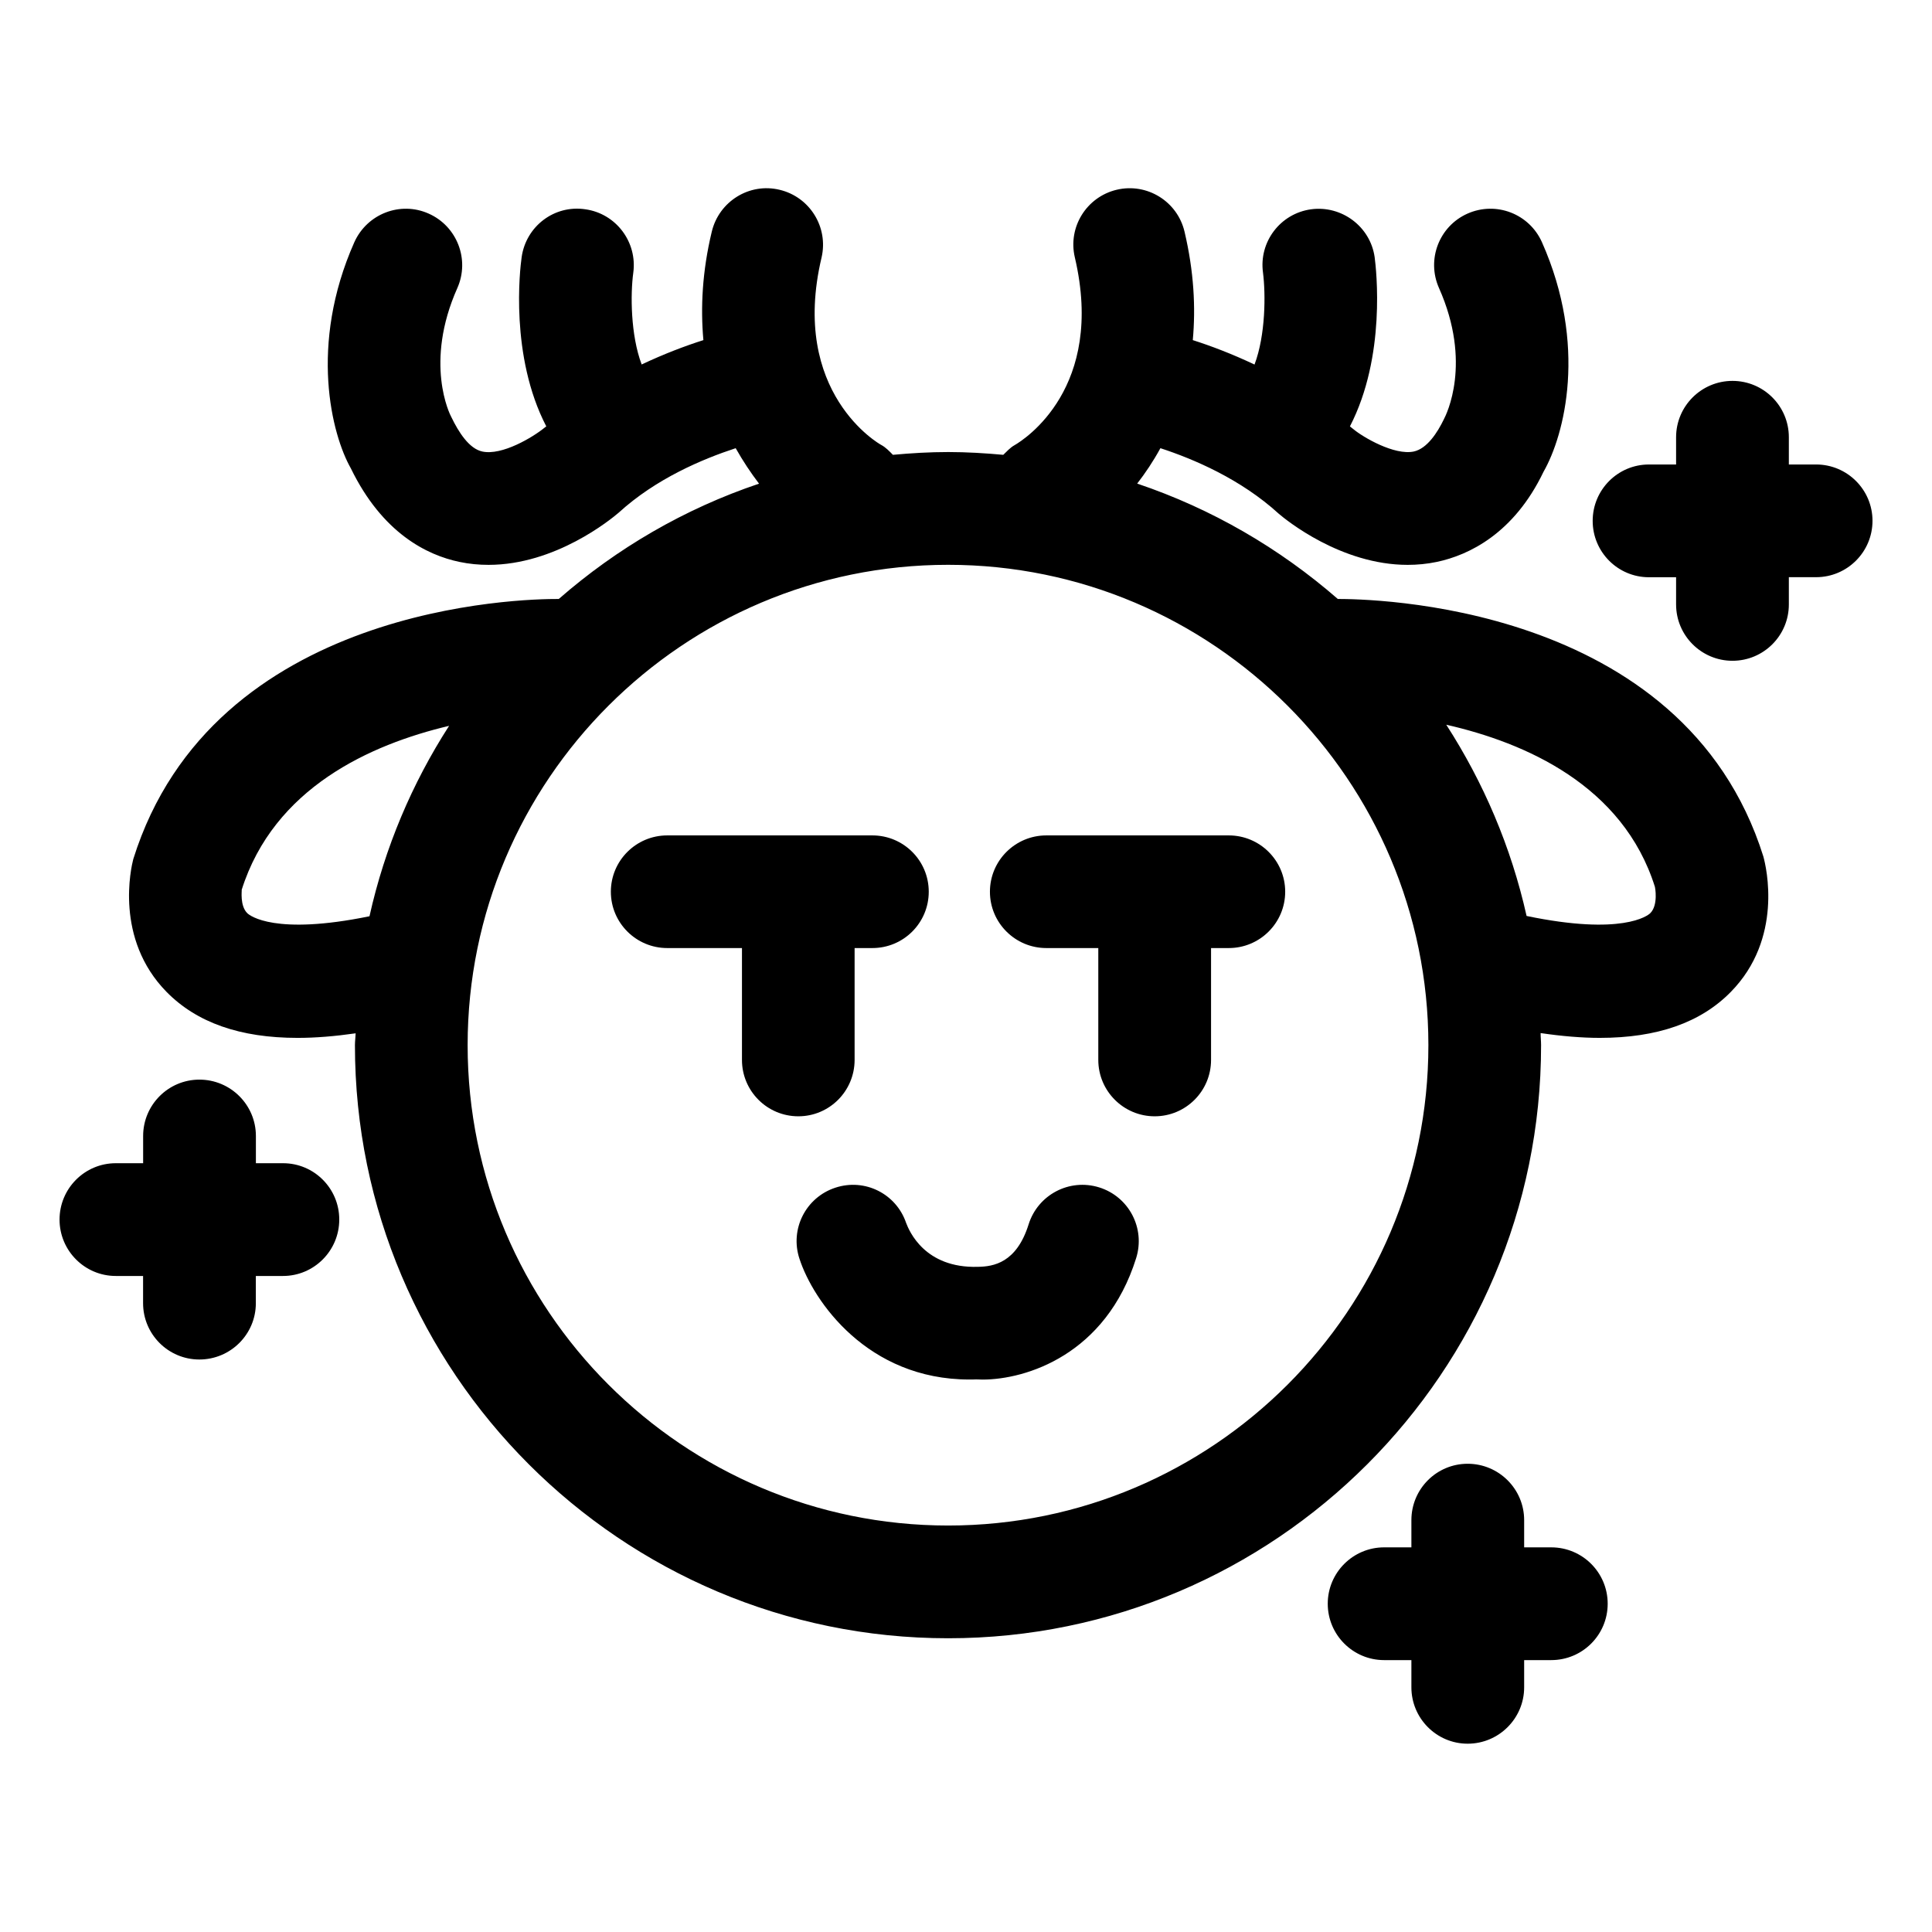
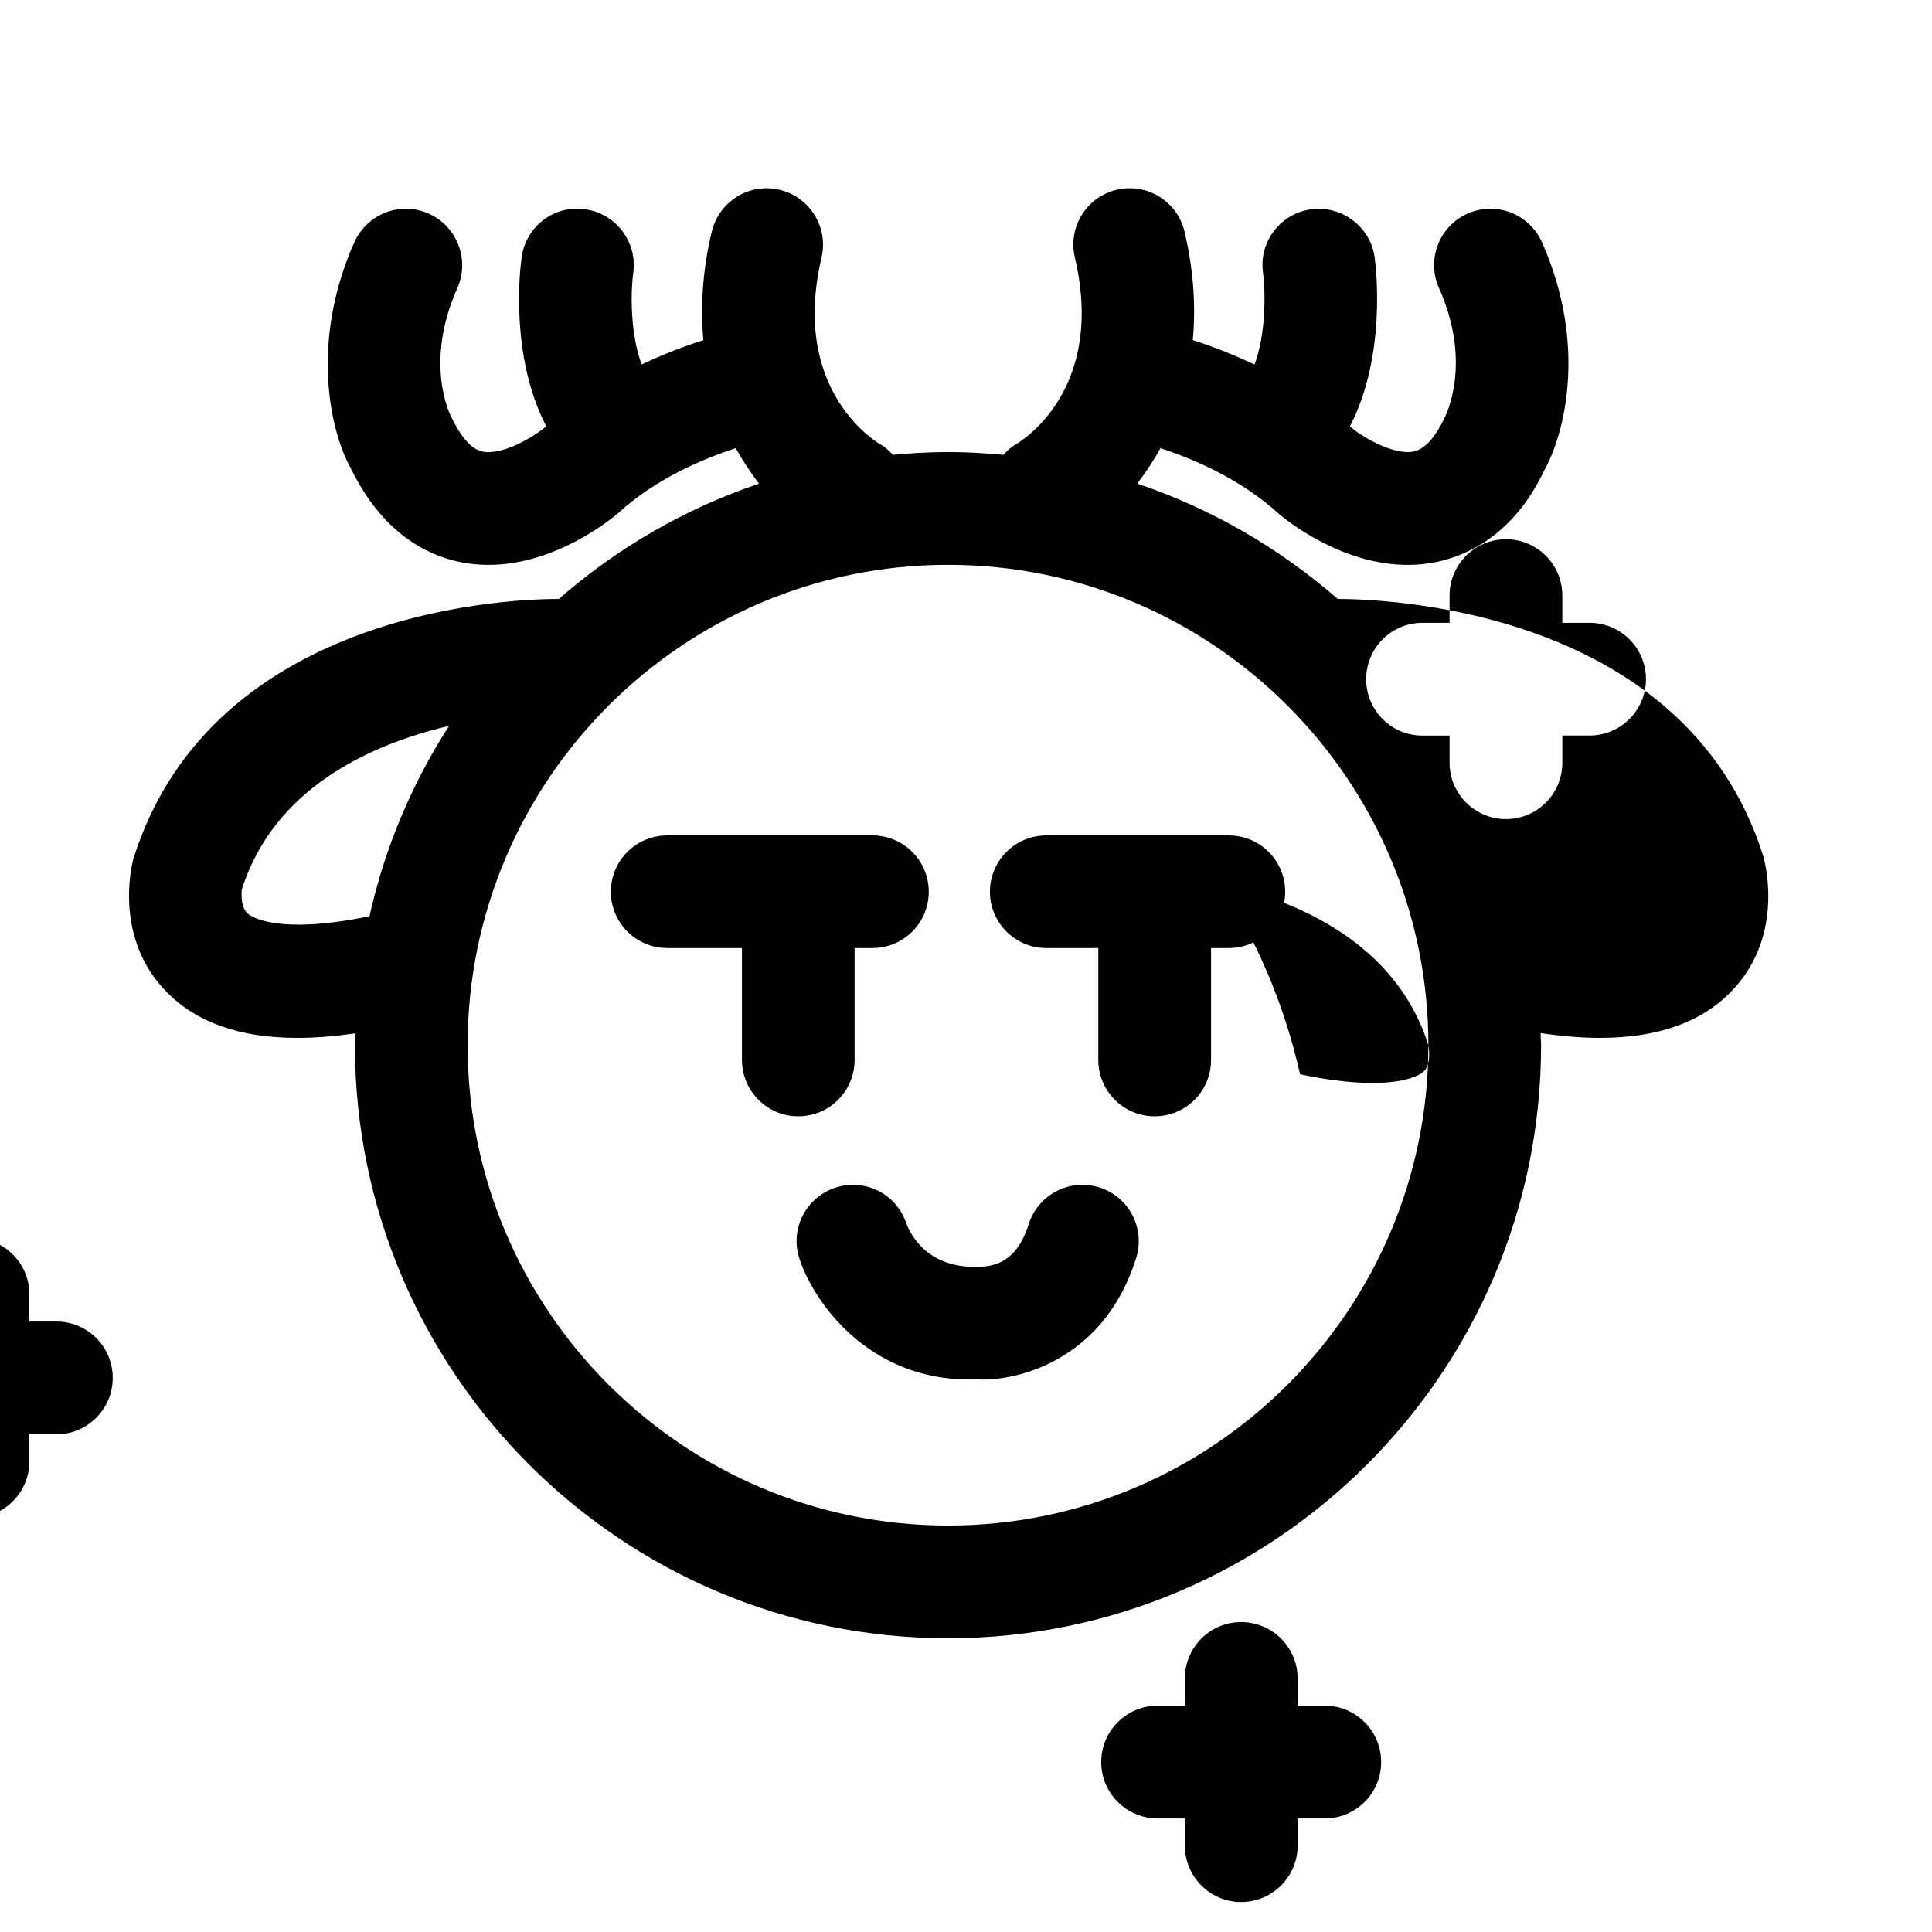
<svg xmlns="http://www.w3.org/2000/svg" fill="#000000" width="800px" height="800px" version="1.1" viewBox="144 144 512 512">
-   <path d="m355.57 439.83c-8.266 0-14.941-6.691-14.941-14.941v-29.645h-19.805c-8.234 0-14.941-6.676-14.941-14.926s6.707-14.926 14.941-14.926h54.363c8.266 0 14.941 6.676 14.941 14.926s-6.676 14.926-14.941 14.926h-4.707v29.645c-0.004 8.25-6.676 14.941-14.91 14.941zm114.08-74.438h-48.367c-8.234 0-14.941 6.676-14.941 14.926s6.707 14.926 14.941 14.926h13.777v29.645c0 8.25 6.707 14.941 14.941 14.941 8.266 0 14.941-6.691 14.941-14.941v-29.645h4.707c8.234 0 14.941-6.676 14.941-14.926s-6.707-14.926-14.941-14.926zm-34.352 93.281c-7.902-2.457-16.23 1.938-18.703 9.793-3.195 10.203-9.289 11.195-13.461 11.258-14.105 0.41-18.199-9.539-19.004-11.637-2.613-7.699-10.91-11.918-18.75-9.336-7.84 2.566-12.121 11.004-9.508 18.844 3.652 11.227 18.027 31.992 45.012 31.992 0.613 0 1.195 0 1.812-0.031 0.488 0.031 1.102 0.047 1.684 0.047 11.492 0 32.684-6.551 40.715-32.195 2.469-7.887-1.895-16.262-9.797-18.734zm176.02-87.645c0.77 2.754 5.258 21.711-8.645 35.848-7.965 8.125-19.461 12.172-34.715 12.172-4.832 0-10.125-0.457-15.68-1.273 0 1.086 0.125 2.125 0.125 3.211 0 86.656-70.52 157.17-157.12 157.17-86.719 0-157.22-70.52-157.22-157.17 0-1.055 0.156-2.094 0.188-3.148-5.512 0.789-10.613 1.211-15.383 1.211-15.258 0-26.719-4.047-34.715-12.172-13.871-14.121-9.383-33.094-8.832-35.203 21.129-67.465 103.27-68.992 112.76-68.941 15.383-13.43 33.297-23.898 53.074-30.559-2.156-2.832-4.25-5.953-6.188-9.398-8.77 2.867-21.098 8.047-31 17.082-2.113 1.809-16.785 13.836-34.496 13.836-2.551 0-5.102-0.234-7.746-0.789-8.52-1.793-20.359-7.539-28.75-24.797-5.039-8.863-11.195-32.621 0.93-59.922 3.387-7.527 12.203-10.941 19.711-7.574 7.527 3.356 10.926 12.172 7.59 19.715-8.863 19.883-1.953 33.566-1.637 34.117 1.996 4.156 4.769 8.453 8.23 9.211 5.258 1.148 13.492-3.84 16.453-6.266 0.188-0.156 0.363-0.25 0.52-0.395-9.648-18.594-7.004-41.566-6.531-44.824 1.133-8.172 8.645-13.949 16.879-12.707 8.125 1.133 13.809 8.66 12.707 16.816-0.77 5.621-0.738 16.469 2.219 24.309 5.969-2.816 11.523-4.914 16.359-6.453-0.77-8.629-0.316-18.168 2.219-28.719 1.906-8.031 9.965-13.066 17.996-11.117 7.996 1.906 12.973 9.934 11.098 17.965-8.516 35.945 15.492 49.5 15.777 49.625 1.258 0.676 2.188 1.684 3.133 2.644 4.832-0.441 9.684-0.738 14.672-0.738 4.894 0 9.777 0.301 14.578 0.738 0.961-0.914 1.812-1.906 3.008-2.566 2.613-1.512 24.043-15.191 15.965-49.719-1.906-8.031 3.07-16.059 11.098-17.965 8.031-1.891 16.074 3.086 17.965 11.117 2.488 10.547 2.977 20.105 2.188 28.734 4.832 1.543 10.359 3.637 16.359 6.473 2.961-7.84 2.961-18.719 2.25-24.34-1.133-8.156 4.582-15.68 12.738-16.801 8.062-1.086 15.68 4.519 16.848 12.676 0.426 3.258 3.07 26.246-6.551 44.855 0.285 0.27 0.645 0.488 0.961 0.77 2.457 2.047 10.77 6.977 15.965 5.887 3.543-0.77 6.297-5.07 7.965-8.535 0.645-1.227 7.559-14.91-1.289-34.793-3.352-7.543 0.031-16.359 7.543-19.711 7.59-3.371 16.391 0.047 19.742 7.574 12.137 27.301 6 51.074 0.426 60.82-7.84 16.375-19.773 22.105-28.262 23.898-2.613 0.551-5.227 0.789-7.746 0.789-17.711 0-32.324-11.98-34.133-13.523-10.125-9.242-22.578-14.516-31.395-17.398-1.875 3.434-3.969 6.566-6.156 9.383 19.773 6.66 37.723 17.129 53.168 30.574 7.461 0.027 91.566 0.516 112.79 68.297zm-369.4 15.789c4.062-18.23 11.289-35.234 21.098-50.461-20.816 4.93-46.43 16.406-54.98 43.504 0-0.016 0.031-0.016 0.031-0.016 0.062 0-0.551 4.203 1.48 6.172 0.66 0.645 7.336 5.934 32.371 0.801zm280.62 34.164c0-70.188-57.105-127.3-127.27-127.3-70.234 0-127.34 57.105-127.34 127.3 0 70.203 57.105 127.3 127.34 127.3 70.168 0.004 127.27-57.102 127.27-127.3zm60.031-41.957c-8.484-26.922-34.387-38.211-55.293-42.965 9.871 15.305 17.191 32.371 21.285 50.68 25.301 5.258 32.102-0.062 32.777-0.738 2.176-2.16 1.262-6.93 1.23-6.977zm-27.488 175.04h-7.164v-7.211c0-8.25-6.707-14.941-14.973-14.941-8.234 0-14.91 6.676-14.91 14.941v7.211h-7.227c-8.234 0-14.941 6.691-14.941 14.941s6.707 14.941 14.941 14.941h7.227v7.211c0 8.234 6.676 14.941 14.91 14.941 8.266 0 14.973-6.707 14.973-14.941v-7.211h7.164c8.297 0 14.973-6.691 14.973-14.941s-6.676-14.941-14.973-14.941zm-336.07-101.8h-7.195v-7.211c0-8.25-6.707-14.941-14.973-14.941-8.234 0-14.91 6.691-14.91 14.941v7.211h-7.242c-8.234 0-14.91 6.691-14.91 14.941 0 8.234 6.676 14.941 14.91 14.941h7.227v7.211c0 8.234 6.676 14.926 14.91 14.926 8.266 0 14.973-6.676 14.973-14.926v-7.211h7.195c8.234 0 14.91-6.707 14.91-14.941 0.016-8.25-6.66-14.941-14.895-14.941zm406.28-185.17h-7.227v-7.227c0-8.234-6.676-14.926-14.941-14.926-8.234 0-14.941 6.691-14.941 14.926v7.227h-7.195c-8.234 0-14.91 6.691-14.91 14.941s6.676 14.941 14.91 14.941h7.195v7.211c0 8.234 6.707 14.926 14.941 14.926 8.266 0 14.941-6.691 14.941-14.926v-7.227h7.227c8.234 0 14.941-6.691 14.941-14.941s-6.707-14.926-14.941-14.926z" />
+   <path d="m355.57 439.83c-8.266 0-14.941-6.691-14.941-14.941v-29.645h-19.805c-8.234 0-14.941-6.676-14.941-14.926s6.707-14.926 14.941-14.926h54.363c8.266 0 14.941 6.676 14.941 14.926s-6.676 14.926-14.941 14.926h-4.707v29.645c-0.004 8.25-6.676 14.941-14.91 14.941zm114.08-74.438h-48.367c-8.234 0-14.941 6.676-14.941 14.926s6.707 14.926 14.941 14.926h13.777v29.645c0 8.25 6.707 14.941 14.941 14.941 8.266 0 14.941-6.691 14.941-14.941v-29.645h4.707c8.234 0 14.941-6.676 14.941-14.926s-6.707-14.926-14.941-14.926zm-34.352 93.281c-7.902-2.457-16.23 1.938-18.703 9.793-3.195 10.203-9.289 11.195-13.461 11.258-14.105 0.41-18.199-9.539-19.004-11.637-2.613-7.699-10.91-11.918-18.75-9.336-7.84 2.566-12.121 11.004-9.508 18.844 3.652 11.227 18.027 31.992 45.012 31.992 0.613 0 1.195 0 1.812-0.031 0.488 0.031 1.102 0.047 1.684 0.047 11.492 0 32.684-6.551 40.715-32.195 2.469-7.887-1.895-16.262-9.797-18.734zm176.02-87.645c0.77 2.754 5.258 21.711-8.645 35.848-7.965 8.125-19.461 12.172-34.715 12.172-4.832 0-10.125-0.457-15.68-1.273 0 1.086 0.125 2.125 0.125 3.211 0 86.656-70.52 157.17-157.12 157.17-86.719 0-157.22-70.52-157.22-157.17 0-1.055 0.156-2.094 0.188-3.148-5.512 0.789-10.613 1.211-15.383 1.211-15.258 0-26.719-4.047-34.715-12.172-13.871-14.121-9.383-33.094-8.832-35.203 21.129-67.465 103.27-68.992 112.76-68.941 15.383-13.43 33.297-23.898 53.074-30.559-2.156-2.832-4.25-5.953-6.188-9.398-8.77 2.867-21.098 8.047-31 17.082-2.113 1.809-16.785 13.836-34.496 13.836-2.551 0-5.102-0.234-7.746-0.789-8.52-1.793-20.359-7.539-28.75-24.797-5.039-8.863-11.195-32.621 0.93-59.922 3.387-7.527 12.203-10.941 19.711-7.574 7.527 3.356 10.926 12.172 7.59 19.715-8.863 19.883-1.953 33.566-1.637 34.117 1.996 4.156 4.769 8.453 8.23 9.211 5.258 1.148 13.492-3.84 16.453-6.266 0.188-0.156 0.363-0.25 0.52-0.395-9.648-18.594-7.004-41.566-6.531-44.824 1.133-8.172 8.645-13.949 16.879-12.707 8.125 1.133 13.809 8.66 12.707 16.816-0.77 5.621-0.738 16.469 2.219 24.309 5.969-2.816 11.523-4.914 16.359-6.453-0.77-8.629-0.316-18.168 2.219-28.719 1.906-8.031 9.965-13.066 17.996-11.117 7.996 1.906 12.973 9.934 11.098 17.965-8.516 35.945 15.492 49.5 15.777 49.625 1.258 0.676 2.188 1.684 3.133 2.644 4.832-0.441 9.684-0.738 14.672-0.738 4.894 0 9.777 0.301 14.578 0.738 0.961-0.914 1.812-1.906 3.008-2.566 2.613-1.512 24.043-15.191 15.965-49.719-1.906-8.031 3.07-16.059 11.098-17.965 8.031-1.891 16.074 3.086 17.965 11.117 2.488 10.547 2.977 20.105 2.188 28.734 4.832 1.543 10.359 3.637 16.359 6.473 2.961-7.84 2.961-18.719 2.25-24.34-1.133-8.156 4.582-15.68 12.738-16.801 8.062-1.086 15.68 4.519 16.848 12.676 0.426 3.258 3.07 26.246-6.551 44.855 0.285 0.27 0.645 0.488 0.961 0.77 2.457 2.047 10.77 6.977 15.965 5.887 3.543-0.77 6.297-5.07 7.965-8.535 0.645-1.227 7.559-14.91-1.289-34.793-3.352-7.543 0.031-16.359 7.543-19.711 7.59-3.371 16.391 0.047 19.742 7.574 12.137 27.301 6 51.074 0.426 60.82-7.84 16.375-19.773 22.105-28.262 23.898-2.613 0.551-5.227 0.789-7.746 0.789-17.711 0-32.324-11.98-34.133-13.523-10.125-9.242-22.578-14.516-31.395-17.398-1.875 3.434-3.969 6.566-6.156 9.383 19.773 6.66 37.723 17.129 53.168 30.574 7.461 0.027 91.566 0.516 112.79 68.297zm-369.4 15.789c4.062-18.23 11.289-35.234 21.098-50.461-20.816 4.93-46.43 16.406-54.98 43.504 0-0.016 0.031-0.016 0.031-0.016 0.062 0-0.551 4.203 1.48 6.172 0.66 0.645 7.336 5.934 32.371 0.801zm280.62 34.164c0-70.188-57.105-127.3-127.27-127.3-70.234 0-127.34 57.105-127.34 127.3 0 70.203 57.105 127.3 127.34 127.3 70.168 0.004 127.27-57.102 127.27-127.3zc-8.484-26.922-34.387-38.211-55.293-42.965 9.871 15.305 17.191 32.371 21.285 50.68 25.301 5.258 32.102-0.062 32.777-0.738 2.176-2.16 1.262-6.93 1.23-6.977zm-27.488 175.04h-7.164v-7.211c0-8.25-6.707-14.941-14.973-14.941-8.234 0-14.91 6.676-14.91 14.941v7.211h-7.227c-8.234 0-14.941 6.691-14.941 14.941s6.707 14.941 14.941 14.941h7.227v7.211c0 8.234 6.676 14.941 14.91 14.941 8.266 0 14.973-6.707 14.973-14.941v-7.211h7.164c8.297 0 14.973-6.691 14.973-14.941s-6.676-14.941-14.973-14.941zm-336.07-101.8h-7.195v-7.211c0-8.25-6.707-14.941-14.973-14.941-8.234 0-14.91 6.691-14.91 14.941v7.211h-7.242c-8.234 0-14.91 6.691-14.91 14.941 0 8.234 6.676 14.941 14.91 14.941h7.227v7.211c0 8.234 6.676 14.926 14.91 14.926 8.266 0 14.973-6.676 14.973-14.926v-7.211h7.195c8.234 0 14.91-6.707 14.91-14.941 0.016-8.25-6.66-14.941-14.895-14.941zm406.28-185.17h-7.227v-7.227c0-8.234-6.676-14.926-14.941-14.926-8.234 0-14.941 6.691-14.941 14.926v7.227h-7.195c-8.234 0-14.91 6.691-14.91 14.941s6.676 14.941 14.91 14.941h7.195v7.211c0 8.234 6.707 14.926 14.941 14.926 8.266 0 14.941-6.691 14.941-14.926v-7.227h7.227c8.234 0 14.941-6.691 14.941-14.941s-6.707-14.926-14.941-14.926z" />
</svg>